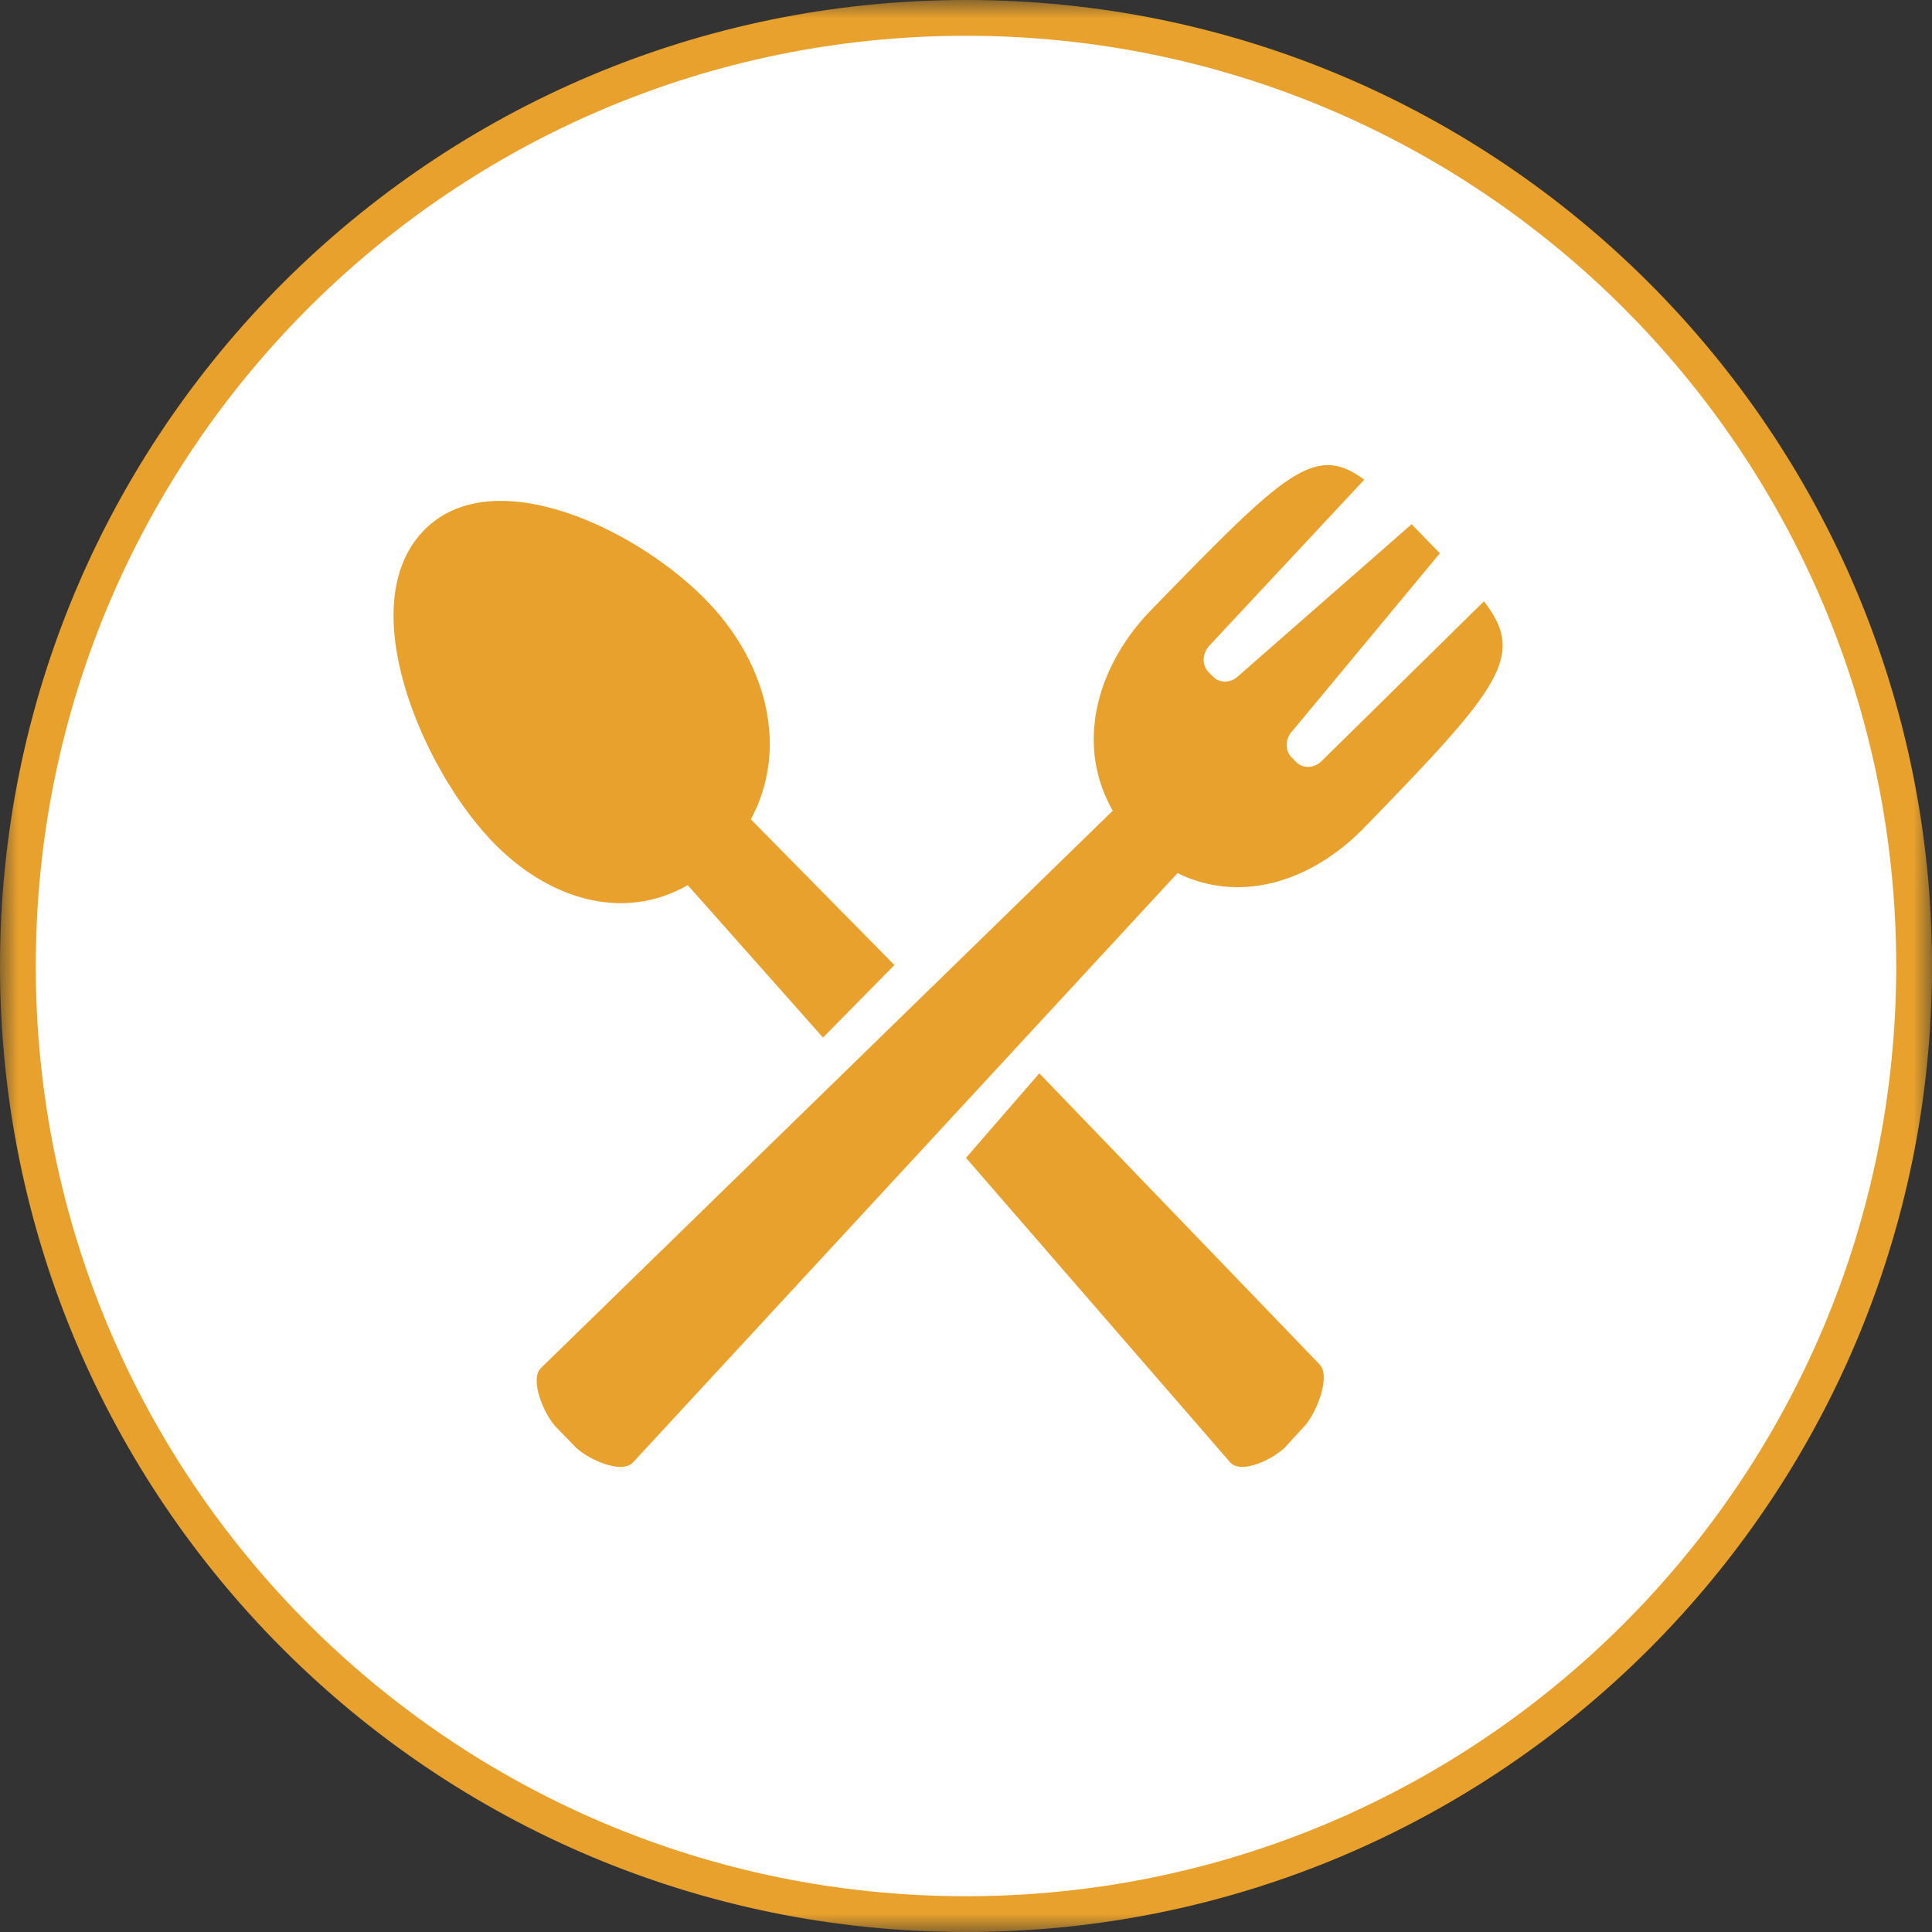
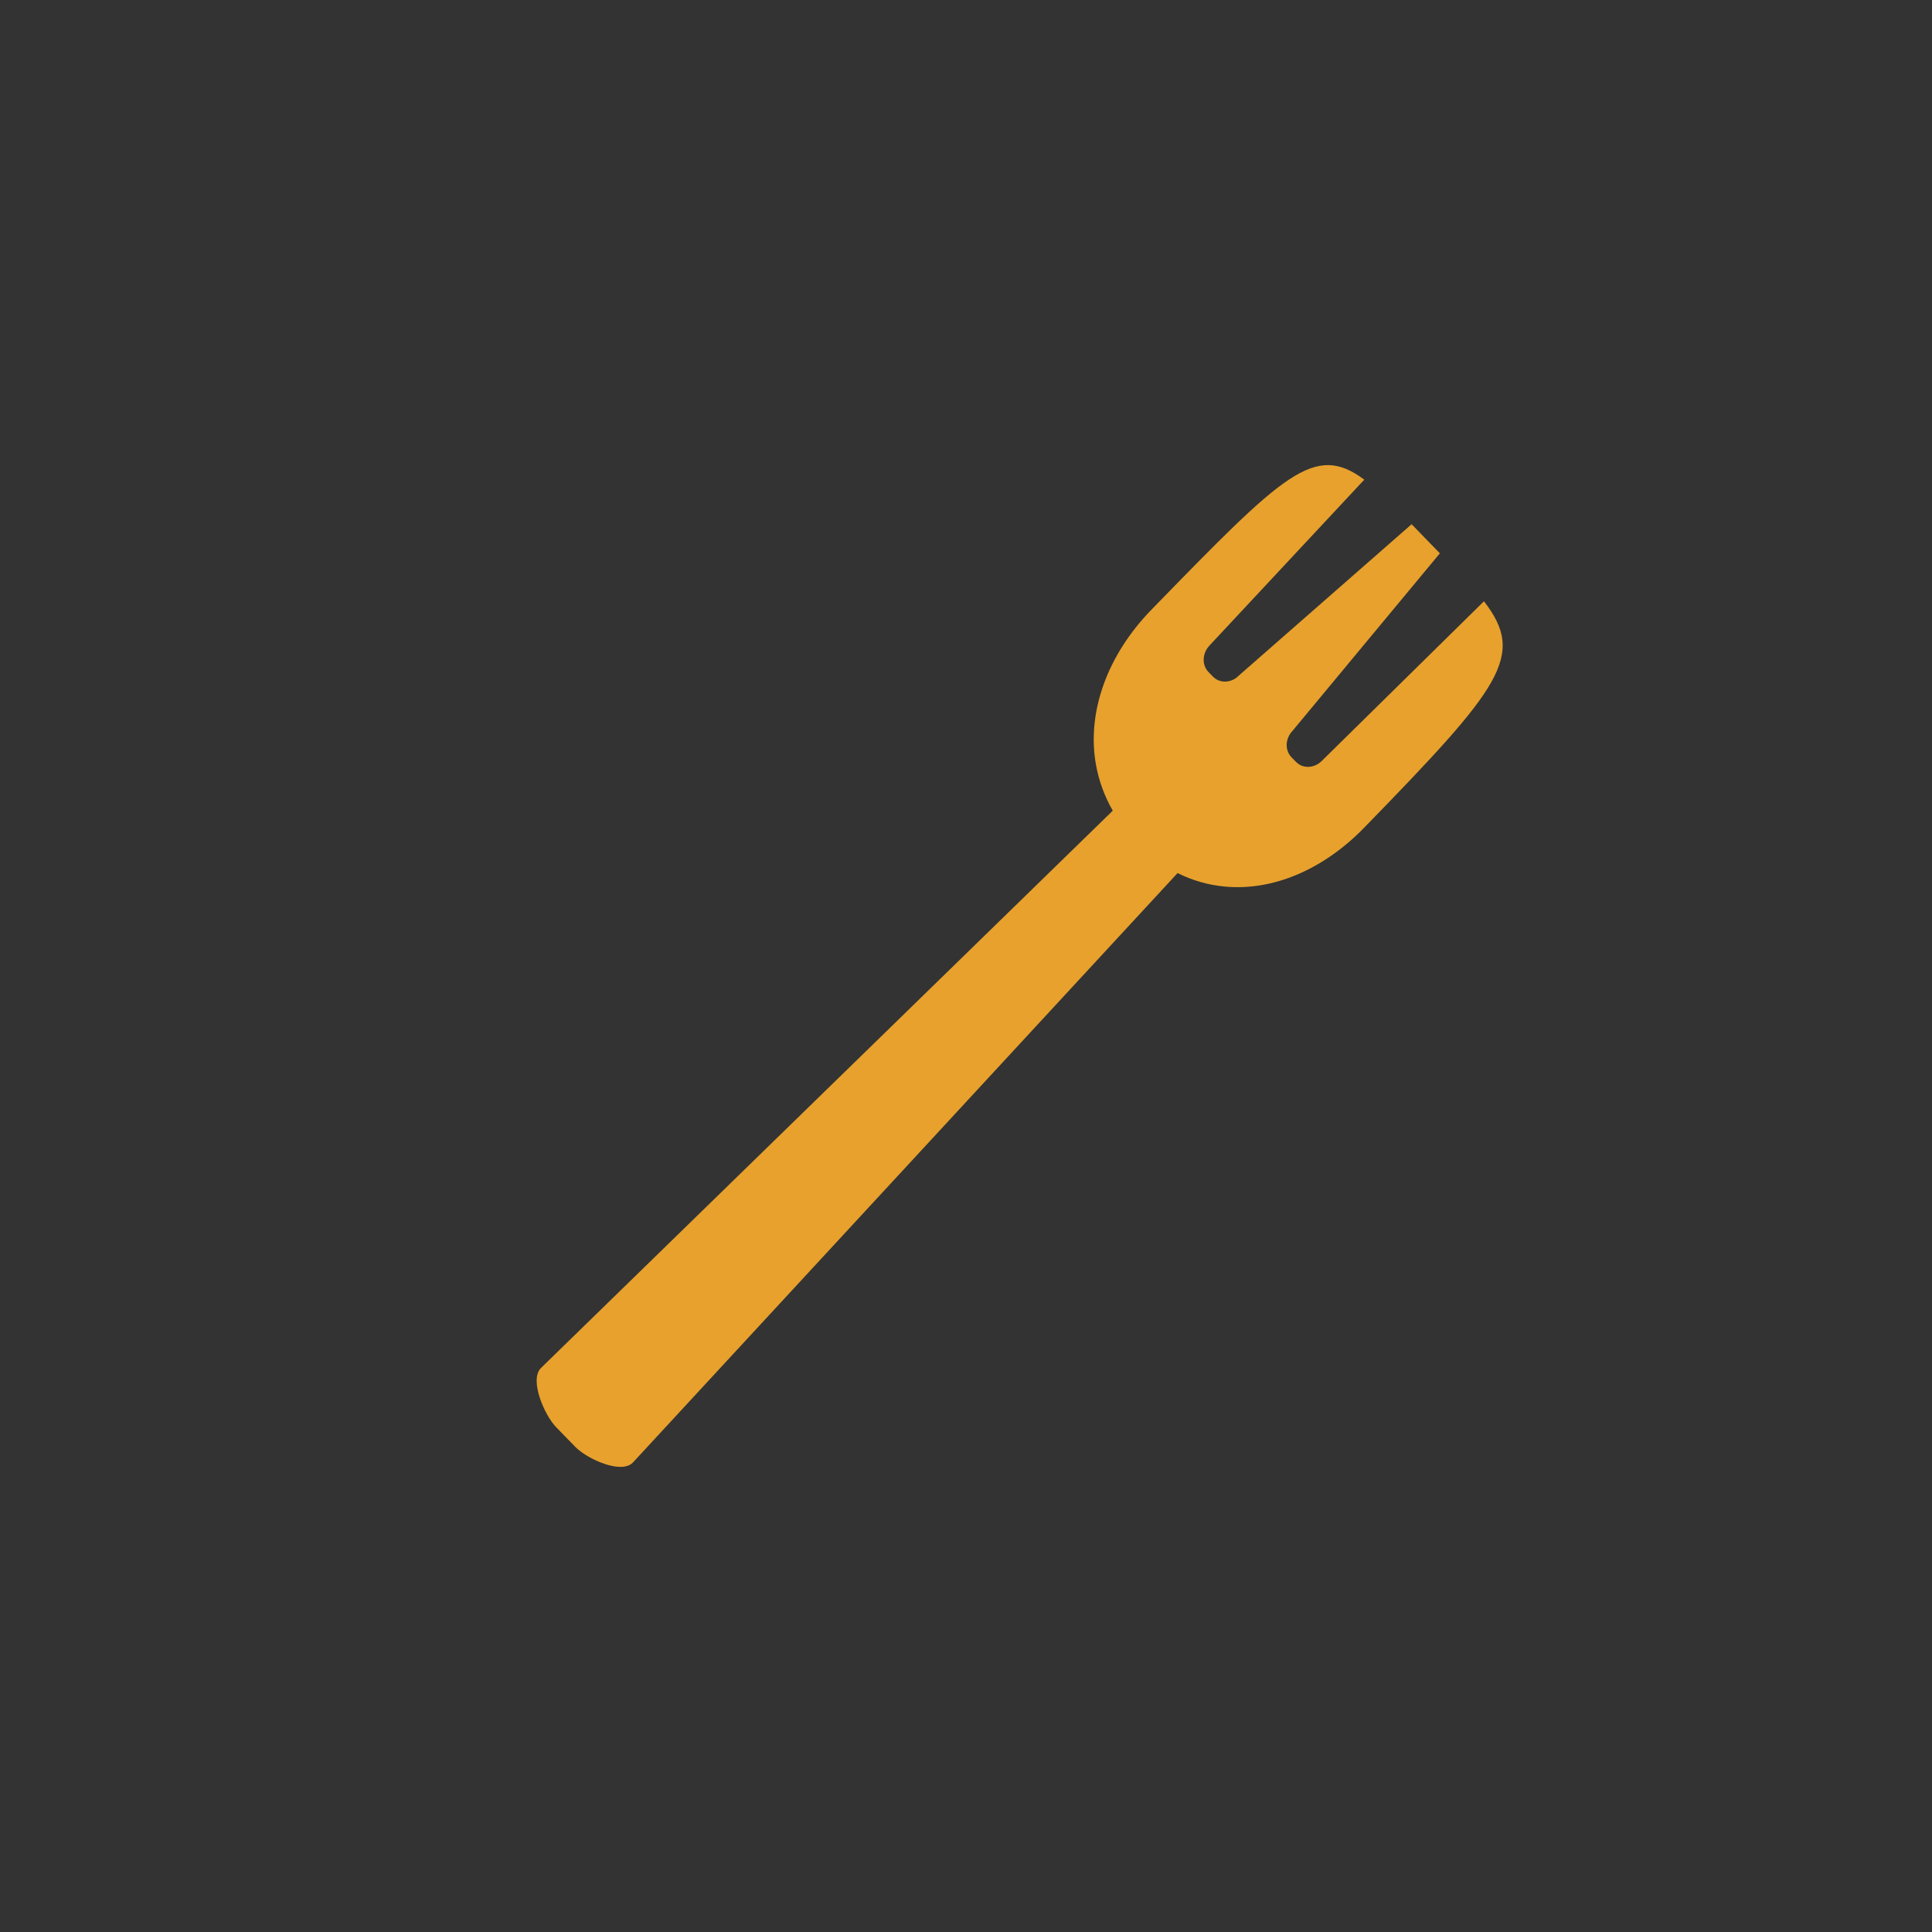
<svg xmlns="http://www.w3.org/2000/svg" width="54" height="54" viewBox="0 0 54 54" fill="none">
  <rect x="0" y="0" width="54" height="54" fill="#333333" stroke="none" />
  <g clip-path="url(#clip0_13_368)">
    <mask id="mask0_13_368" style="mask-type:luminance" maskUnits="userSpaceOnUse" x="0" y="0" width="54" height="54">
-       <path d="M54 0H0V54H54V0Z" fill="white" />
+       <path d="M54 0H0H54V0Z" fill="white" />
    </mask>
    <g mask="url(#mask0_13_368)">
      <path d="M27 0.5C41.636 0.5 53.5 12.364 53.5 27C53.5 41.636 41.636 53.5 27 53.5C12.364 53.5 0.5 41.636 0.5 27C0.5 12.364 12.364 0.5 27 0.5Z" fill="white" stroke="#E7A12C" />
    </g>
-     <path d="M34.386 40.876C34.702 41.223 35.632 40.767 35.949 40.42L36.47 39.85C36.787 39.503 37.204 38.485 36.887 38.139L29.049 30L27 32.362L34.386 40.876Z" fill="#E7A12C" />
-     <path d="M20.987 22.901C22.025 20.971 21.477 18.631 19.842 16.884C17.91 14.819 13.74 12.8 11.809 14.865C9.877 16.93 11.766 21.389 13.697 23.454C15.301 25.168 17.437 25.766 19.223 24.74L23.003 29L25 26.974L20.987 22.901Z" fill="#E7A12C" />
    <path d="M31.102 22.659L15.116 38.24C14.791 38.575 15.219 39.557 15.545 39.891L16.08 40.441C16.324 40.691 16.92 41 17.341 41C17.483 41 17.605 40.964 17.687 40.881L32.914 24.402C33.34 24.617 33.785 24.738 34.236 24.78C35.587 24.907 36.995 24.299 38.127 23.136C41.967 19.193 42.656 18.325 41.477 16.806L36.945 21.267C36.844 21.371 36.702 21.434 36.557 21.434C36.428 21.434 36.309 21.384 36.222 21.293L36.1 21.169C36.012 21.078 35.963 20.956 35.963 20.824C35.964 20.677 36.025 20.531 36.131 20.422L40.245 15.465C40.148 15.365 40.055 15.27 39.951 15.163C39.774 14.982 39.61 14.813 39.455 14.652L34.61 18.896C34.522 18.988 34.38 19.051 34.236 19.051C34.107 19.051 33.989 19 33.901 18.91L33.78 18.786C33.691 18.695 33.643 18.572 33.643 18.44C33.643 18.293 33.705 18.147 33.81 18.038L38.132 13.407C36.737 12.366 35.89 13.234 32.187 17.037C30.955 18.302 30.363 19.902 30.636 21.395C30.717 21.83 30.87 22.254 31.102 22.659Z" fill="#E7A12C" />
  </g>
  <defs>
    <clipPath id="clip0_13_368">
      <rect width="54" height="54" fill="white" />
    </clipPath>
  </defs>
</svg>